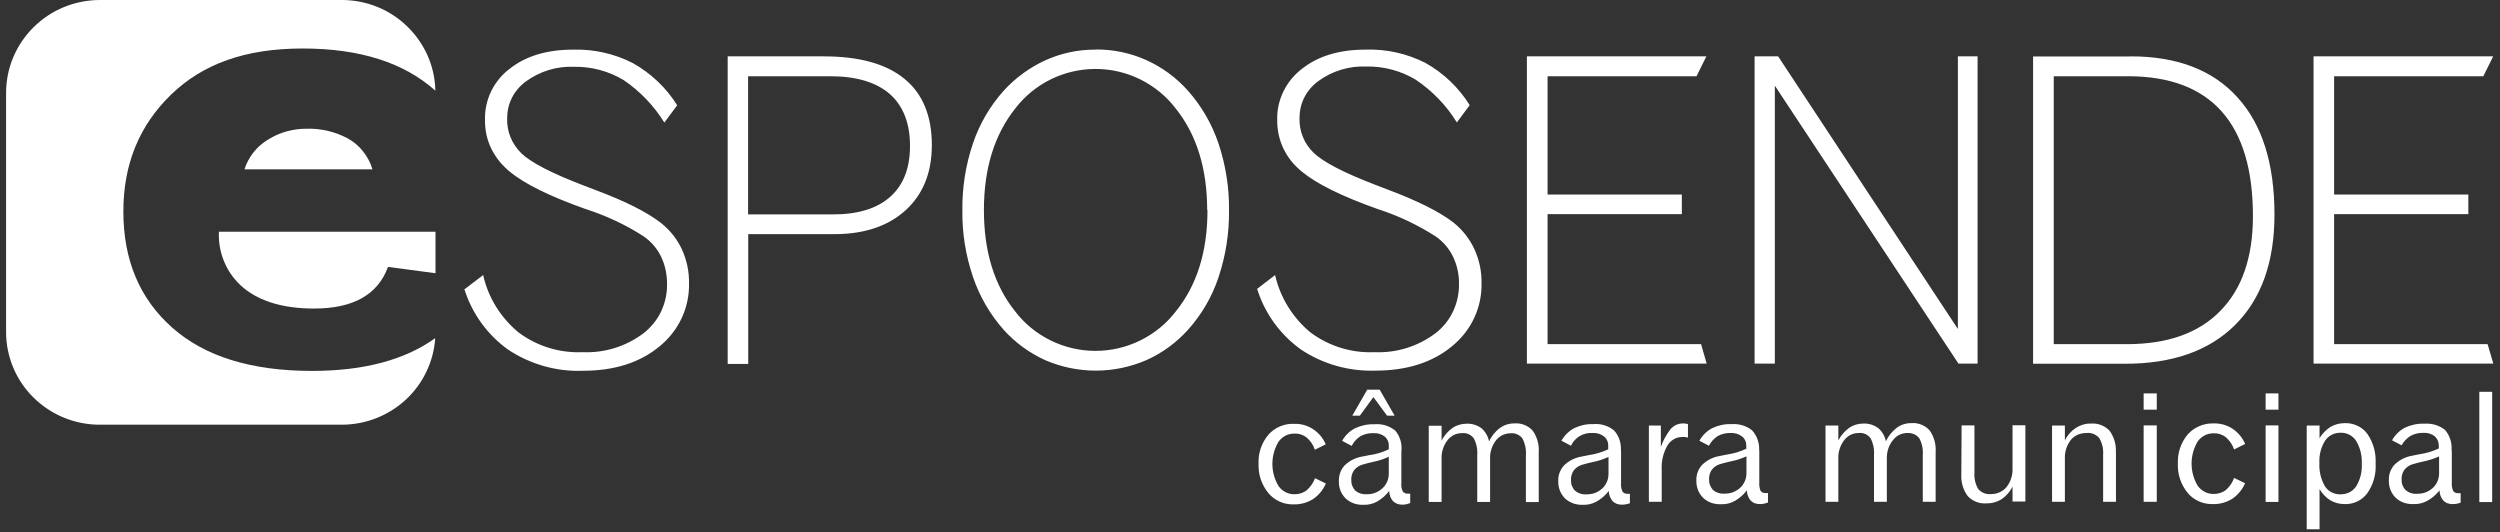
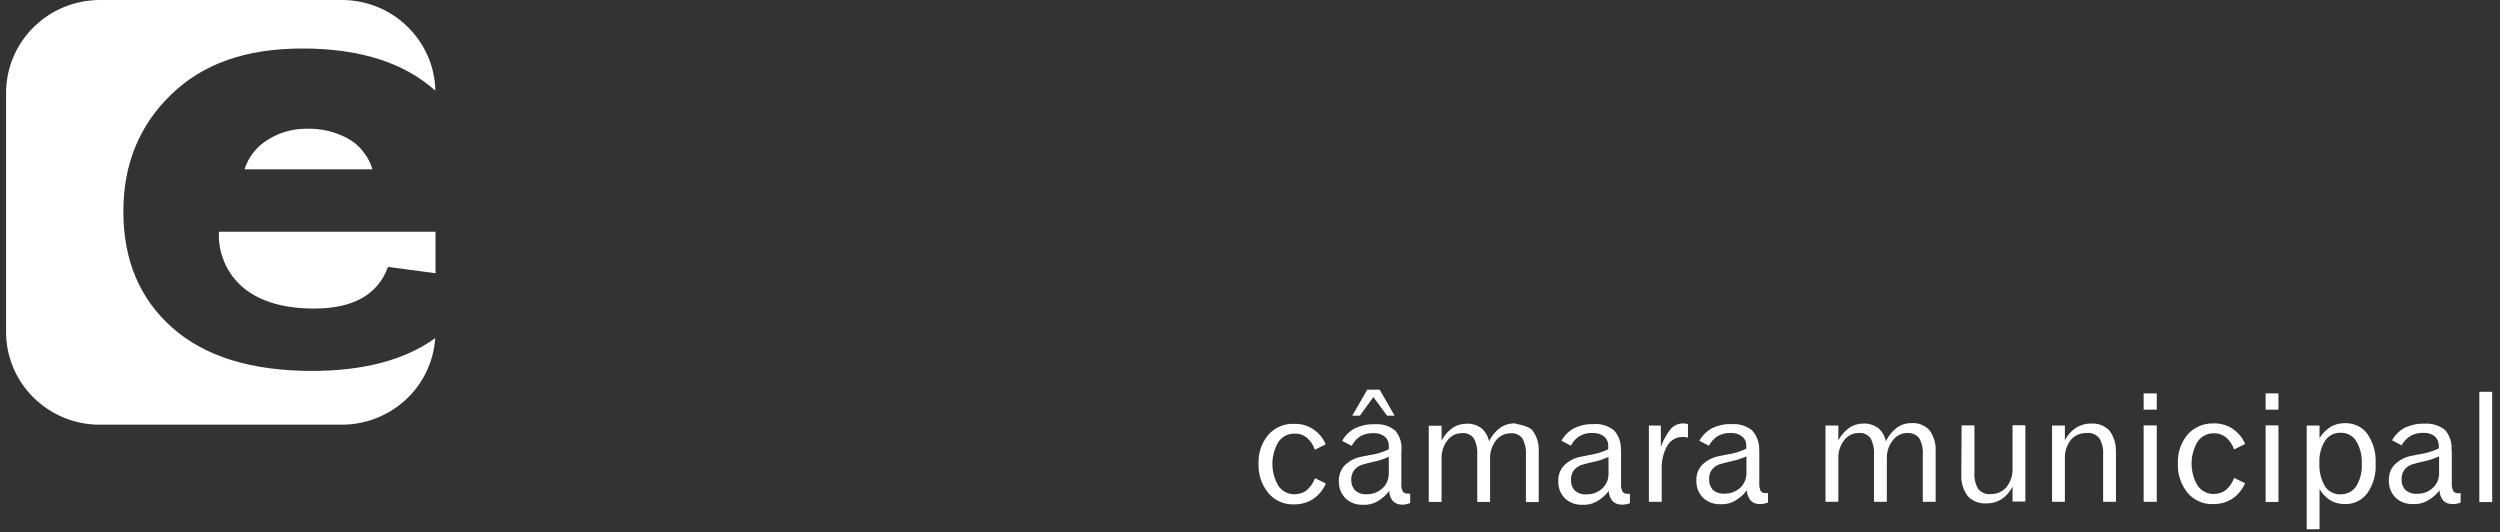
<svg xmlns="http://www.w3.org/2000/svg" width="216" height="46" viewBox="0 0 216 46" fill="none">
  <rect x="0" y="0" width="216" height="46" fill="#333333" stroke="none" />
-   <path d="M199.891 31.416V4.869H215.41L214.56 6.587H201.666V16.808H213.265V18.501H201.666V29.735H214.929L215.422 31.416H199.904H199.891ZM40.155 24.977L41.745 23.766C42.176 25.706 43.261 27.449 44.802 28.722C46.392 29.908 48.339 30.514 50.324 30.427C52.222 30.514 54.096 29.933 55.612 28.784C56.253 28.277 56.783 27.634 57.128 26.893C57.473 26.151 57.646 25.348 57.633 24.532C57.633 23.716 57.473 22.913 57.116 22.172C56.783 21.48 56.265 20.874 55.624 20.429C54.059 19.416 52.358 18.625 50.583 18.056L49.474 17.648C46.626 16.561 44.654 15.498 43.569 14.398C43.027 13.866 42.608 13.236 42.312 12.544C42.028 11.852 41.893 11.098 41.905 10.344C41.88 9.504 42.065 8.676 42.423 7.909C42.793 7.155 43.323 6.488 44.001 5.969C45.406 4.844 47.242 4.288 49.523 4.288C51.31 4.239 53.085 4.634 54.675 5.45C56.241 6.327 57.559 7.576 58.509 9.096L57.399 10.591C56.499 9.133 55.304 7.885 53.886 6.921C52.592 6.142 51.113 5.746 49.597 5.771C48.105 5.709 46.651 6.154 45.443 7.032C44.937 7.403 44.518 7.885 44.235 8.441C43.951 8.997 43.816 9.615 43.816 10.245C43.803 10.801 43.902 11.357 44.111 11.864C44.321 12.383 44.642 12.841 45.036 13.236C45.849 14.027 47.649 14.966 50.435 16.029L51.372 16.388C54.022 17.376 55.932 18.34 57.128 19.28C57.892 19.885 58.509 20.664 58.915 21.541C59.334 22.456 59.544 23.445 59.532 24.446C59.556 25.484 59.347 26.522 58.903 27.474C58.459 28.425 57.806 29.253 56.992 29.921C55.291 31.33 53.085 32.034 50.361 32.034C48.068 32.121 45.825 31.478 43.914 30.217C42.102 28.92 40.771 27.078 40.118 24.965L40.155 24.977ZM64.647 18.526H71.944C74.114 18.526 75.778 18.019 76.912 17.006C78.058 15.992 78.625 14.521 78.625 12.593C78.625 10.665 78.034 9.133 76.875 8.119C75.704 7.106 73.99 6.587 71.735 6.587H64.635V18.526H64.647ZM62.872 31.416V4.869H71.155C74.237 4.869 76.567 5.512 78.144 6.809C79.722 8.095 80.511 10.01 80.511 12.532C80.511 14.905 79.759 16.783 78.255 18.155C76.752 19.527 74.718 20.219 72.129 20.231H64.647V31.441H62.872V31.416ZM104.301 18.155C104.301 14.571 103.389 11.629 101.577 9.368C100.763 8.305 99.716 7.452 98.52 6.859C97.324 6.266 95.993 5.957 94.649 5.957C93.306 5.957 91.987 6.266 90.779 6.859C89.583 7.452 88.535 8.305 87.722 9.368C85.91 11.642 85.01 14.571 85.01 18.155C85.01 21.739 85.91 24.656 87.71 26.905C88.523 27.968 89.571 28.821 90.779 29.414C91.987 30.007 93.306 30.316 94.649 30.316C95.993 30.316 97.312 30.007 98.52 29.414C99.728 28.821 100.776 27.968 101.589 26.905C103.413 24.656 104.326 21.739 104.326 18.155H104.301ZM94.662 4.276C96.165 4.263 97.669 4.572 99.037 5.19C100.406 5.808 101.638 6.71 102.637 7.835C103.82 9.17 104.72 10.727 105.287 12.42C105.903 14.274 106.211 16.227 106.187 18.18C106.211 20.132 105.903 22.085 105.287 23.939C104.732 25.62 103.832 27.165 102.649 28.487C101.651 29.599 100.418 30.502 99.037 31.12C97.657 31.713 96.178 32.022 94.674 32.022C93.17 32.022 91.691 31.713 90.311 31.12C88.942 30.502 87.71 29.599 86.711 28.487C85.528 27.152 84.628 25.595 84.061 23.914C83.432 22.06 83.124 20.132 83.149 18.18C83.124 16.215 83.432 14.262 84.061 12.396C84.628 10.715 85.528 9.17 86.711 7.848C87.734 6.723 88.967 5.821 90.36 5.19C91.716 4.585 93.183 4.276 94.662 4.288V4.276ZM108.59 24.977L110.168 23.766C110.612 25.706 111.684 27.449 113.225 28.722C114.815 29.908 116.763 30.514 118.747 30.427C120.646 30.514 122.519 29.933 124.035 28.784C124.689 28.277 125.206 27.634 125.551 26.893C125.897 26.151 126.069 25.348 126.057 24.532C126.069 23.716 125.897 22.913 125.539 22.172C125.206 21.48 124.689 20.874 124.048 20.429C122.482 19.428 120.793 18.625 119.018 18.056L117.909 17.648C115.062 16.561 113.102 15.498 112.005 14.398C111.462 13.866 111.043 13.236 110.76 12.544C110.476 11.852 110.341 11.098 110.353 10.344C110.328 9.504 110.513 8.676 110.883 7.909C111.253 7.155 111.783 6.488 112.461 5.969C113.866 4.844 115.703 4.288 117.983 4.288C119.783 4.226 121.558 4.622 123.16 5.438C124.726 6.315 126.032 7.563 126.981 9.083L125.872 10.579C124.972 9.108 123.764 7.86 122.334 6.896C121.052 6.117 119.561 5.722 118.057 5.746C116.566 5.685 115.099 6.13 113.903 7.007C113.398 7.378 112.979 7.86 112.695 8.416C112.412 8.972 112.276 9.59 112.276 10.22C112.264 10.777 112.362 11.333 112.572 11.839C112.781 12.359 113.102 12.816 113.509 13.211C114.334 14.002 116.134 14.942 118.92 16.005L119.857 16.363C122.494 17.352 124.417 18.316 125.613 19.255C126.377 19.873 126.981 20.651 127.388 21.529C127.807 22.444 128.017 23.432 128.004 24.433C128.029 25.471 127.819 26.51 127.376 27.461C126.932 28.413 126.279 29.241 125.465 29.908C123.764 31.317 121.558 32.022 118.834 32.022C116.553 32.096 114.31 31.466 112.412 30.205C110.6 28.907 109.268 27.066 108.615 24.952L108.59 24.977ZM131.924 31.416V4.869H147.431L146.58 6.587H133.711V16.808H145.31V18.501H133.711V29.735H146.975L147.455 31.416H131.912H131.924ZM151.597 31.416V4.869H153.631L169.162 28.425V4.869H170.863V31.416H169.211L153.347 7.403V31.416H151.597ZM183.904 6.587H177.445V29.735H183.769C187.269 29.735 189.956 28.784 191.83 26.868C193.716 24.952 194.653 22.221 194.653 18.674C194.653 14.67 193.753 11.654 191.953 9.627C190.154 7.613 187.479 6.599 183.929 6.587H183.904ZM184.089 4.869C188.095 4.869 191.177 6.043 193.309 8.404C195.454 10.752 196.514 14.138 196.514 18.538C196.514 22.641 195.38 25.817 193.124 28.067C190.868 30.316 187.676 31.441 183.559 31.428H175.658V4.881H184.101" fill="white" />
-   <path d="M214.214 33.852H215.324V43.381H214.214V33.852ZM114.544 38.388L113.607 38.857C113.471 38.45 113.225 38.091 112.904 37.807C112.609 37.572 112.239 37.448 111.869 37.461C111.598 37.461 111.314 37.51 111.08 37.634C110.834 37.757 110.624 37.943 110.464 38.165C110.119 38.746 109.934 39.401 109.934 40.081C109.934 40.761 110.119 41.416 110.464 41.996C110.624 42.219 110.834 42.404 111.08 42.528C111.327 42.651 111.598 42.713 111.869 42.701C112.239 42.701 112.609 42.59 112.904 42.355C113.225 42.071 113.472 41.712 113.619 41.317L114.556 41.774C114.322 42.318 113.94 42.788 113.447 43.121C112.954 43.43 112.374 43.591 111.795 43.578C111.376 43.591 110.957 43.517 110.575 43.344C110.193 43.171 109.848 42.923 109.589 42.602C108.997 41.885 108.701 40.983 108.738 40.056C108.701 39.154 108.997 38.264 109.589 37.56C109.86 37.251 110.205 37.003 110.587 36.843C110.969 36.682 111.388 36.596 111.795 36.62C112.387 36.596 112.954 36.756 113.447 37.078C113.94 37.399 114.322 37.856 114.544 38.4V38.388ZM119.967 39.475C119.561 39.661 119.129 39.809 118.686 39.895C118.34 39.97 118.008 40.056 117.675 40.155C117.404 40.242 117.157 40.414 116.984 40.637C116.824 40.872 116.738 41.156 116.75 41.453C116.75 41.626 116.763 41.786 116.824 41.947C116.886 42.108 116.972 42.256 117.083 42.38C117.342 42.602 117.687 42.726 118.045 42.701C118.562 42.726 119.055 42.54 119.437 42.194C119.622 42.034 119.758 41.824 119.857 41.601C119.955 41.379 119.992 41.131 119.992 40.884V39.463L119.967 39.475ZM121.077 38.931V41.725C121.052 41.984 121.089 42.231 121.2 42.466C121.249 42.528 121.323 42.577 121.397 42.614C121.471 42.651 121.558 42.651 121.644 42.651H121.841V43.467C121.73 43.504 121.619 43.541 121.508 43.566C121.397 43.591 121.286 43.603 121.188 43.603C121.04 43.603 120.892 43.591 120.744 43.541C120.608 43.492 120.473 43.405 120.362 43.307C120.14 43.059 120.029 42.738 120.029 42.417C119.746 42.788 119.388 43.096 118.994 43.331C118.636 43.529 118.242 43.628 117.835 43.615C117.552 43.628 117.268 43.591 116.997 43.504C116.726 43.405 116.479 43.27 116.27 43.072C116.072 42.874 115.912 42.639 115.813 42.38C115.715 42.12 115.666 41.848 115.678 41.564C115.666 41.082 115.826 40.612 116.146 40.242C116.528 39.858 117.021 39.587 117.551 39.475L118.291 39.327C118.883 39.253 119.45 39.08 119.992 38.82V38.623C120.004 38.462 119.992 38.289 119.93 38.141C119.869 37.98 119.783 37.844 119.659 37.733C119.376 37.51 119.018 37.399 118.661 37.424C118.279 37.411 117.897 37.498 117.551 37.683C117.219 37.893 116.96 38.178 116.787 38.524L115.961 38.091C116.208 37.634 116.602 37.251 117.071 37.003C117.601 36.756 118.168 36.633 118.759 36.657C119.4 36.596 120.041 36.793 120.547 37.201C120.954 37.683 121.138 38.289 121.089 38.907V38.944L121.077 38.931ZM118.131 33.666H119.203L120.497 35.916H119.844L118.661 34.309L117.49 35.916H116.837L118.131 33.666ZM128.633 38.19C128.842 37.708 129.175 37.288 129.594 36.979C129.964 36.707 130.408 36.571 130.876 36.583C131.16 36.559 131.456 36.608 131.727 36.719C131.998 36.83 132.232 36.991 132.429 37.214C132.811 37.757 132.996 38.425 132.947 39.08V43.381H131.838V39.302C131.875 38.808 131.764 38.301 131.53 37.869C131.406 37.72 131.258 37.597 131.073 37.523C130.901 37.448 130.704 37.411 130.506 37.436C130.26 37.436 130.026 37.498 129.804 37.597C129.582 37.708 129.397 37.869 129.249 38.054C128.904 38.511 128.719 39.067 128.744 39.624V43.368H127.634V39.29C127.671 38.795 127.56 38.289 127.326 37.856C127.203 37.708 127.055 37.584 126.883 37.51C126.71 37.436 126.513 37.399 126.315 37.424C126.069 37.424 125.822 37.473 125.613 37.584C125.391 37.696 125.206 37.856 125.058 38.042C124.713 38.499 124.528 39.055 124.553 39.624V43.368H123.443V36.781H124.553V38.066C124.775 37.634 125.095 37.263 125.49 36.979C125.847 36.731 126.279 36.608 126.71 36.608C127.178 36.583 127.634 36.731 128.004 37.003C128.349 37.312 128.584 37.72 128.658 38.165V38.202L128.633 38.19ZM138.95 39.488C138.543 39.673 138.112 39.821 137.668 39.908C137.323 39.982 136.99 40.069 136.657 40.167C136.386 40.254 136.14 40.427 135.967 40.649C135.807 40.884 135.72 41.181 135.733 41.465C135.733 41.638 135.745 41.799 135.807 41.959C135.868 42.12 135.955 42.268 136.078 42.392C136.337 42.614 136.682 42.738 137.027 42.713C137.286 42.713 137.532 42.689 137.779 42.602C138.013 42.516 138.235 42.38 138.42 42.219C138.605 42.058 138.74 41.848 138.839 41.626C138.938 41.403 138.975 41.156 138.975 40.909V39.488H138.95ZM140.059 38.944V41.737C140.035 41.996 140.084 42.244 140.183 42.478C140.232 42.54 140.306 42.59 140.38 42.627C140.454 42.664 140.54 42.664 140.626 42.664H140.824V43.48C140.614 43.554 140.392 43.603 140.158 43.603C140.01 43.603 139.862 43.591 139.714 43.541C139.579 43.492 139.443 43.405 139.332 43.307C139.123 43.059 138.999 42.738 138.999 42.417C138.716 42.788 138.358 43.096 137.952 43.331C137.594 43.529 137.2 43.628 136.793 43.615C136.509 43.628 136.226 43.591 135.955 43.504C135.683 43.405 135.437 43.27 135.227 43.072C135.03 42.874 134.87 42.639 134.771 42.38C134.673 42.12 134.623 41.848 134.636 41.564C134.611 41.082 134.784 40.612 135.104 40.242C135.486 39.858 135.979 39.587 136.509 39.475C136.682 39.438 136.916 39.389 137.249 39.327C137.841 39.24 138.408 39.08 138.95 38.82V38.623C138.962 38.449 138.95 38.289 138.888 38.128C138.827 37.967 138.728 37.831 138.605 37.72C138.321 37.498 137.964 37.387 137.606 37.411C137.224 37.387 136.83 37.473 136.497 37.671C136.164 37.869 135.893 38.153 135.733 38.511L134.907 38.079C135.166 37.621 135.548 37.238 136.016 36.991C136.534 36.744 137.101 36.62 137.668 36.645C138.309 36.583 138.95 36.781 139.455 37.189C139.665 37.424 139.825 37.696 139.924 37.992C140.022 38.289 140.059 38.598 140.047 38.907V38.956L140.059 38.944ZM145.84 36.62V37.807L145.569 37.757H145.36C145.088 37.757 144.83 37.819 144.608 37.955C144.374 38.091 144.189 38.276 144.053 38.511C143.696 39.142 143.535 39.858 143.572 40.588V43.356H142.463V36.769H143.498V38.61C143.696 38.054 143.979 37.535 144.337 37.078C144.472 36.917 144.645 36.793 144.83 36.707C145.027 36.62 145.224 36.583 145.434 36.583C145.557 36.583 145.68 36.596 145.803 36.633H145.828L145.84 36.62ZM150.894 39.426C150.487 39.611 150.056 39.76 149.612 39.846C149.267 39.92 148.934 40.007 148.589 40.106C148.318 40.192 148.071 40.365 147.899 40.588C147.739 40.822 147.652 41.119 147.665 41.403C147.665 41.576 147.677 41.737 147.739 41.898C147.8 42.058 147.887 42.207 147.997 42.33C148.256 42.553 148.601 42.676 148.959 42.651C149.218 42.651 149.464 42.627 149.698 42.54C149.933 42.454 150.155 42.318 150.339 42.157C150.524 41.996 150.66 41.786 150.759 41.564C150.857 41.342 150.894 41.094 150.894 40.847V39.426ZM152.004 38.882V41.675C151.979 41.935 152.028 42.182 152.114 42.417C152.164 42.478 152.238 42.528 152.312 42.565C152.386 42.602 152.472 42.602 152.558 42.602H152.755V43.418C152.644 43.455 152.534 43.492 152.41 43.517C152.299 43.541 152.188 43.554 152.09 43.554C151.942 43.554 151.794 43.541 151.646 43.492C151.498 43.443 151.375 43.356 151.264 43.257C151.054 43.01 150.931 42.689 150.931 42.367C150.648 42.738 150.29 43.047 149.883 43.282C149.526 43.48 149.131 43.578 148.725 43.566C148.441 43.578 148.158 43.541 147.887 43.455C147.615 43.356 147.369 43.22 147.159 43.022C146.962 42.825 146.802 42.59 146.703 42.33C146.605 42.071 146.555 41.799 146.568 41.514C146.543 41.032 146.716 40.563 147.036 40.192C147.418 39.809 147.911 39.537 148.441 39.426C148.614 39.389 148.848 39.339 149.181 39.278C149.772 39.191 150.339 39.03 150.882 38.771V38.573C150.882 38.412 150.87 38.252 150.808 38.103C150.746 37.955 150.648 37.819 150.524 37.72C150.241 37.498 149.883 37.387 149.526 37.411C149.144 37.399 148.762 37.485 148.417 37.671C148.096 37.881 147.825 38.165 147.652 38.511L146.826 38.079C147.085 37.621 147.467 37.238 147.936 36.991C148.454 36.744 149.021 36.62 149.6 36.645C150.241 36.596 150.882 36.781 151.387 37.189C151.806 37.658 152.028 38.276 151.991 38.907L152.004 38.882ZM162.937 38.141C163.146 37.671 163.479 37.275 163.886 36.954C164.256 36.682 164.712 36.546 165.168 36.559C165.452 36.534 165.747 36.583 166.019 36.694C166.29 36.806 166.524 36.966 166.721 37.189C167.103 37.733 167.288 38.4 167.239 39.055V43.356H166.129V39.29C166.166 38.795 166.056 38.289 165.821 37.856C165.698 37.708 165.55 37.584 165.365 37.51C165.18 37.436 164.995 37.399 164.798 37.411C164.552 37.411 164.318 37.461 164.096 37.572C163.874 37.683 163.689 37.844 163.541 38.042C163.183 38.486 163.011 39.043 163.023 39.611V43.356H161.914V39.278C161.951 38.783 161.84 38.276 161.606 37.844C161.482 37.696 161.335 37.572 161.162 37.498C160.989 37.424 160.792 37.387 160.595 37.411C160.348 37.411 160.102 37.461 159.892 37.572C159.67 37.683 159.486 37.844 159.338 38.029C158.993 38.486 158.808 39.043 158.832 39.611V43.356H157.723V36.769H158.832V38.054C159.054 37.621 159.375 37.251 159.769 36.966C160.127 36.719 160.558 36.596 160.989 36.596C161.458 36.571 161.914 36.719 162.284 36.991C162.629 37.288 162.863 37.708 162.949 38.153L162.937 38.141ZM169.482 36.756H170.592V40.822C170.555 41.329 170.666 41.824 170.924 42.256C171.06 42.404 171.22 42.528 171.405 42.602C171.59 42.676 171.8 42.713 171.997 42.689C172.256 42.689 172.514 42.651 172.749 42.54C172.983 42.441 173.192 42.281 173.365 42.083C173.722 41.626 173.907 41.057 173.883 40.476V36.744H174.992V43.331H173.883V42.046C173.661 42.478 173.34 42.862 172.934 43.133C172.539 43.381 172.083 43.504 171.615 43.492C171.319 43.517 171.023 43.467 170.74 43.356C170.468 43.245 170.209 43.084 170.012 42.862C169.605 42.318 169.421 41.65 169.458 40.983L169.482 36.707V36.756ZM182.819 39.055V43.356H181.71V39.29C181.747 38.795 181.636 38.289 181.377 37.856C181.254 37.696 181.081 37.584 180.896 37.498C180.711 37.424 180.502 37.387 180.305 37.411C180.046 37.411 179.787 37.448 179.54 37.547C179.306 37.646 179.084 37.807 178.924 38.005C178.567 38.462 178.382 39.03 178.406 39.611V43.356H177.297V36.769H178.406V38.054C178.616 37.609 178.949 37.238 179.356 36.966C179.75 36.719 180.206 36.583 180.674 36.596C180.97 36.571 181.266 36.62 181.55 36.731C181.821 36.843 182.08 37.003 182.277 37.226C182.659 37.77 182.856 38.425 182.807 39.08L182.819 39.055ZM185.211 36.756H186.345V43.356H185.211V36.756ZM185.211 33.988H186.345V35.397H185.211V33.988ZM193.975 38.363L193.025 38.833C192.89 38.425 192.643 38.066 192.323 37.782C192.027 37.547 191.657 37.424 191.287 37.436C191.016 37.436 190.733 37.485 190.499 37.609C190.252 37.733 190.042 37.918 189.882 38.141C189.537 38.721 189.352 39.376 189.352 40.056C189.352 40.736 189.537 41.391 189.882 41.972C190.042 42.194 190.252 42.38 190.499 42.503C190.745 42.627 191.016 42.689 191.287 42.676C191.657 42.676 192.027 42.565 192.323 42.33C192.643 42.046 192.89 41.688 193.025 41.292L193.975 41.749C193.74 42.293 193.358 42.763 192.865 43.096C192.372 43.405 191.793 43.566 191.213 43.554C190.794 43.566 190.375 43.492 189.993 43.319C189.611 43.146 189.266 42.899 189.007 42.577C188.428 41.861 188.12 40.958 188.169 40.031C188.132 39.129 188.428 38.239 189.019 37.535C189.291 37.226 189.636 36.979 190.018 36.818C190.4 36.657 190.807 36.571 191.226 36.583C191.817 36.559 192.397 36.719 192.89 37.041C193.383 37.374 193.765 37.831 193.987 38.375L193.975 38.363ZM195.75 36.756H196.859V43.368H195.75V36.756ZM195.75 33.988H196.859V35.397H195.75V33.988ZM200.409 42.231V45.729H199.3V36.769H200.409V37.856C200.643 37.461 200.976 37.127 201.358 36.88C201.728 36.67 202.147 36.559 202.578 36.559C202.96 36.546 203.33 36.62 203.675 36.781C204.021 36.942 204.316 37.176 204.538 37.485C205.056 38.239 205.302 39.129 205.253 40.044C205.315 40.958 205.056 41.873 204.526 42.627C204.304 42.923 204.008 43.171 203.663 43.331C203.318 43.492 202.948 43.566 202.566 43.554C202.135 43.554 201.715 43.443 201.346 43.232C200.951 42.985 200.631 42.639 200.397 42.244L200.409 42.231ZM202.246 37.387C201.974 37.387 201.703 37.436 201.469 37.56C201.222 37.683 201.025 37.869 200.877 38.091C200.52 38.672 200.36 39.339 200.397 40.007C200.36 40.699 200.52 41.391 200.865 41.996C201.001 42.219 201.198 42.404 201.432 42.528C201.666 42.651 201.925 42.713 202.184 42.713C202.455 42.713 202.726 42.664 202.96 42.553C203.207 42.429 203.404 42.256 203.564 42.034C203.922 41.453 204.094 40.773 204.057 40.093C204.094 39.401 203.934 38.709 203.577 38.103C203.441 37.881 203.244 37.708 203.01 37.572C202.776 37.448 202.517 37.387 202.258 37.387H202.246ZM210.726 39.438C210.319 39.624 209.888 39.76 209.444 39.858C209.099 39.932 208.754 40.019 208.421 40.118C208.15 40.204 207.903 40.377 207.731 40.6C207.57 40.835 207.484 41.131 207.497 41.416C207.497 41.589 207.509 41.749 207.57 41.91C207.632 42.071 207.718 42.219 207.842 42.343C208.101 42.565 208.446 42.689 208.791 42.664C209.05 42.664 209.296 42.639 209.543 42.553C209.777 42.466 209.999 42.33 210.184 42.169C210.369 42.009 210.504 41.799 210.603 41.576C210.701 41.354 210.738 41.107 210.738 40.859V39.438H210.726ZM211.835 38.894V41.688C211.811 41.947 211.86 42.194 211.959 42.429C212.008 42.491 212.082 42.54 212.156 42.577C212.23 42.614 212.316 42.614 212.402 42.614H212.6V43.43C212.39 43.504 212.168 43.554 211.934 43.554C211.786 43.554 211.638 43.541 211.49 43.492C211.342 43.443 211.219 43.356 211.108 43.257C210.899 43.01 210.775 42.689 210.775 42.367C210.492 42.738 210.122 43.047 209.715 43.27C209.358 43.467 208.963 43.566 208.557 43.554C208.273 43.566 207.99 43.529 207.718 43.443C207.447 43.344 207.201 43.208 206.991 43.01C206.794 42.812 206.634 42.577 206.535 42.318C206.436 42.058 206.387 41.774 206.399 41.49C206.375 41.008 206.547 40.538 206.868 40.167C207.25 39.784 207.743 39.512 208.273 39.401C208.433 39.364 208.68 39.315 209.013 39.253C209.604 39.166 210.171 39.006 210.714 38.746V38.548C210.714 38.4 210.689 38.239 210.64 38.091C210.578 37.943 210.492 37.819 210.381 37.708C210.097 37.485 209.74 37.374 209.382 37.399C209 37.387 208.618 37.473 208.273 37.658C207.953 37.856 207.681 38.141 207.497 38.474L206.671 38.042C206.93 37.584 207.312 37.201 207.78 36.954C208.31 36.707 208.877 36.583 209.469 36.608C210.11 36.559 210.751 36.744 211.256 37.152C211.466 37.399 211.614 37.671 211.712 37.98C211.811 38.276 211.835 38.598 211.811 38.907" fill="white" />
+   <path d="M214.214 33.852H215.324V43.381H214.214V33.852ZM114.544 38.388L113.607 38.857C113.471 38.45 113.225 38.091 112.904 37.807C112.609 37.572 112.239 37.448 111.869 37.461C111.598 37.461 111.314 37.51 111.08 37.634C110.834 37.757 110.624 37.943 110.464 38.165C110.119 38.746 109.934 39.401 109.934 40.081C109.934 40.761 110.119 41.416 110.464 41.996C110.624 42.219 110.834 42.404 111.08 42.528C111.327 42.651 111.598 42.713 111.869 42.701C112.239 42.701 112.609 42.59 112.904 42.355C113.225 42.071 113.472 41.712 113.619 41.317L114.556 41.774C114.322 42.318 113.94 42.788 113.447 43.121C112.954 43.43 112.374 43.591 111.795 43.578C111.376 43.591 110.957 43.517 110.575 43.344C110.193 43.171 109.848 42.923 109.589 42.602C108.997 41.885 108.701 40.983 108.738 40.056C108.701 39.154 108.997 38.264 109.589 37.56C109.86 37.251 110.205 37.003 110.587 36.843C110.969 36.682 111.388 36.596 111.795 36.62C112.387 36.596 112.954 36.756 113.447 37.078C113.94 37.399 114.322 37.856 114.544 38.4V38.388ZM119.967 39.475C119.561 39.661 119.129 39.809 118.686 39.895C118.34 39.97 118.008 40.056 117.675 40.155C117.404 40.242 117.157 40.414 116.984 40.637C116.824 40.872 116.738 41.156 116.75 41.453C116.75 41.626 116.763 41.786 116.824 41.947C116.886 42.108 116.972 42.256 117.083 42.38C117.342 42.602 117.687 42.726 118.045 42.701C118.562 42.726 119.055 42.54 119.437 42.194C119.622 42.034 119.758 41.824 119.857 41.601C119.955 41.379 119.992 41.131 119.992 40.884V39.463L119.967 39.475ZM121.077 38.931V41.725C121.052 41.984 121.089 42.231 121.2 42.466C121.249 42.528 121.323 42.577 121.397 42.614C121.471 42.651 121.558 42.651 121.644 42.651H121.841V43.467C121.73 43.504 121.619 43.541 121.508 43.566C121.397 43.591 121.286 43.603 121.188 43.603C121.04 43.603 120.892 43.591 120.744 43.541C120.608 43.492 120.473 43.405 120.362 43.307C120.14 43.059 120.029 42.738 120.029 42.417C119.746 42.788 119.388 43.096 118.994 43.331C118.636 43.529 118.242 43.628 117.835 43.615C117.552 43.628 117.268 43.591 116.997 43.504C116.726 43.405 116.479 43.27 116.27 43.072C116.072 42.874 115.912 42.639 115.813 42.38C115.715 42.12 115.666 41.848 115.678 41.564C115.666 41.082 115.826 40.612 116.146 40.242C116.528 39.858 117.021 39.587 117.551 39.475L118.291 39.327C118.883 39.253 119.45 39.08 119.992 38.82V38.623C120.004 38.462 119.992 38.289 119.93 38.141C119.869 37.98 119.783 37.844 119.659 37.733C119.376 37.51 119.018 37.399 118.661 37.424C118.279 37.411 117.897 37.498 117.551 37.683C117.219 37.893 116.96 38.178 116.787 38.524L115.961 38.091C116.208 37.634 116.602 37.251 117.071 37.003C117.601 36.756 118.168 36.633 118.759 36.657C119.4 36.596 120.041 36.793 120.547 37.201C120.954 37.683 121.138 38.289 121.089 38.907V38.944L121.077 38.931ZM118.131 33.666H119.203L120.497 35.916H119.844L118.661 34.309L117.49 35.916H116.837L118.131 33.666ZM128.633 38.19C128.842 37.708 129.175 37.288 129.594 36.979C129.964 36.707 130.408 36.571 130.876 36.583C131.998 36.83 132.232 36.991 132.429 37.214C132.811 37.757 132.996 38.425 132.947 39.08V43.381H131.838V39.302C131.875 38.808 131.764 38.301 131.53 37.869C131.406 37.72 131.258 37.597 131.073 37.523C130.901 37.448 130.704 37.411 130.506 37.436C130.26 37.436 130.026 37.498 129.804 37.597C129.582 37.708 129.397 37.869 129.249 38.054C128.904 38.511 128.719 39.067 128.744 39.624V43.368H127.634V39.29C127.671 38.795 127.56 38.289 127.326 37.856C127.203 37.708 127.055 37.584 126.883 37.51C126.71 37.436 126.513 37.399 126.315 37.424C126.069 37.424 125.822 37.473 125.613 37.584C125.391 37.696 125.206 37.856 125.058 38.042C124.713 38.499 124.528 39.055 124.553 39.624V43.368H123.443V36.781H124.553V38.066C124.775 37.634 125.095 37.263 125.49 36.979C125.847 36.731 126.279 36.608 126.71 36.608C127.178 36.583 127.634 36.731 128.004 37.003C128.349 37.312 128.584 37.72 128.658 38.165V38.202L128.633 38.19ZM138.95 39.488C138.543 39.673 138.112 39.821 137.668 39.908C137.323 39.982 136.99 40.069 136.657 40.167C136.386 40.254 136.14 40.427 135.967 40.649C135.807 40.884 135.72 41.181 135.733 41.465C135.733 41.638 135.745 41.799 135.807 41.959C135.868 42.12 135.955 42.268 136.078 42.392C136.337 42.614 136.682 42.738 137.027 42.713C137.286 42.713 137.532 42.689 137.779 42.602C138.013 42.516 138.235 42.38 138.42 42.219C138.605 42.058 138.74 41.848 138.839 41.626C138.938 41.403 138.975 41.156 138.975 40.909V39.488H138.95ZM140.059 38.944V41.737C140.035 41.996 140.084 42.244 140.183 42.478C140.232 42.54 140.306 42.59 140.38 42.627C140.454 42.664 140.54 42.664 140.626 42.664H140.824V43.48C140.614 43.554 140.392 43.603 140.158 43.603C140.01 43.603 139.862 43.591 139.714 43.541C139.579 43.492 139.443 43.405 139.332 43.307C139.123 43.059 138.999 42.738 138.999 42.417C138.716 42.788 138.358 43.096 137.952 43.331C137.594 43.529 137.2 43.628 136.793 43.615C136.509 43.628 136.226 43.591 135.955 43.504C135.683 43.405 135.437 43.27 135.227 43.072C135.03 42.874 134.87 42.639 134.771 42.38C134.673 42.12 134.623 41.848 134.636 41.564C134.611 41.082 134.784 40.612 135.104 40.242C135.486 39.858 135.979 39.587 136.509 39.475C136.682 39.438 136.916 39.389 137.249 39.327C137.841 39.24 138.408 39.08 138.95 38.82V38.623C138.962 38.449 138.95 38.289 138.888 38.128C138.827 37.967 138.728 37.831 138.605 37.72C138.321 37.498 137.964 37.387 137.606 37.411C137.224 37.387 136.83 37.473 136.497 37.671C136.164 37.869 135.893 38.153 135.733 38.511L134.907 38.079C135.166 37.621 135.548 37.238 136.016 36.991C136.534 36.744 137.101 36.62 137.668 36.645C138.309 36.583 138.95 36.781 139.455 37.189C139.665 37.424 139.825 37.696 139.924 37.992C140.022 38.289 140.059 38.598 140.047 38.907V38.956L140.059 38.944ZM145.84 36.62V37.807L145.569 37.757H145.36C145.088 37.757 144.83 37.819 144.608 37.955C144.374 38.091 144.189 38.276 144.053 38.511C143.696 39.142 143.535 39.858 143.572 40.588V43.356H142.463V36.769H143.498V38.61C143.696 38.054 143.979 37.535 144.337 37.078C144.472 36.917 144.645 36.793 144.83 36.707C145.027 36.62 145.224 36.583 145.434 36.583C145.557 36.583 145.68 36.596 145.803 36.633H145.828L145.84 36.62ZM150.894 39.426C150.487 39.611 150.056 39.76 149.612 39.846C149.267 39.92 148.934 40.007 148.589 40.106C148.318 40.192 148.071 40.365 147.899 40.588C147.739 40.822 147.652 41.119 147.665 41.403C147.665 41.576 147.677 41.737 147.739 41.898C147.8 42.058 147.887 42.207 147.997 42.33C148.256 42.553 148.601 42.676 148.959 42.651C149.218 42.651 149.464 42.627 149.698 42.54C149.933 42.454 150.155 42.318 150.339 42.157C150.524 41.996 150.66 41.786 150.759 41.564C150.857 41.342 150.894 41.094 150.894 40.847V39.426ZM152.004 38.882V41.675C151.979 41.935 152.028 42.182 152.114 42.417C152.164 42.478 152.238 42.528 152.312 42.565C152.386 42.602 152.472 42.602 152.558 42.602H152.755V43.418C152.644 43.455 152.534 43.492 152.41 43.517C152.299 43.541 152.188 43.554 152.09 43.554C151.942 43.554 151.794 43.541 151.646 43.492C151.498 43.443 151.375 43.356 151.264 43.257C151.054 43.01 150.931 42.689 150.931 42.367C150.648 42.738 150.29 43.047 149.883 43.282C149.526 43.48 149.131 43.578 148.725 43.566C148.441 43.578 148.158 43.541 147.887 43.455C147.615 43.356 147.369 43.22 147.159 43.022C146.962 42.825 146.802 42.59 146.703 42.33C146.605 42.071 146.555 41.799 146.568 41.514C146.543 41.032 146.716 40.563 147.036 40.192C147.418 39.809 147.911 39.537 148.441 39.426C148.614 39.389 148.848 39.339 149.181 39.278C149.772 39.191 150.339 39.03 150.882 38.771V38.573C150.882 38.412 150.87 38.252 150.808 38.103C150.746 37.955 150.648 37.819 150.524 37.72C150.241 37.498 149.883 37.387 149.526 37.411C149.144 37.399 148.762 37.485 148.417 37.671C148.096 37.881 147.825 38.165 147.652 38.511L146.826 38.079C147.085 37.621 147.467 37.238 147.936 36.991C148.454 36.744 149.021 36.62 149.6 36.645C150.241 36.596 150.882 36.781 151.387 37.189C151.806 37.658 152.028 38.276 151.991 38.907L152.004 38.882ZM162.937 38.141C163.146 37.671 163.479 37.275 163.886 36.954C164.256 36.682 164.712 36.546 165.168 36.559C165.452 36.534 165.747 36.583 166.019 36.694C166.29 36.806 166.524 36.966 166.721 37.189C167.103 37.733 167.288 38.4 167.239 39.055V43.356H166.129V39.29C166.166 38.795 166.056 38.289 165.821 37.856C165.698 37.708 165.55 37.584 165.365 37.51C165.18 37.436 164.995 37.399 164.798 37.411C164.552 37.411 164.318 37.461 164.096 37.572C163.874 37.683 163.689 37.844 163.541 38.042C163.183 38.486 163.011 39.043 163.023 39.611V43.356H161.914V39.278C161.951 38.783 161.84 38.276 161.606 37.844C161.482 37.696 161.335 37.572 161.162 37.498C160.989 37.424 160.792 37.387 160.595 37.411C160.348 37.411 160.102 37.461 159.892 37.572C159.67 37.683 159.486 37.844 159.338 38.029C158.993 38.486 158.808 39.043 158.832 39.611V43.356H157.723V36.769H158.832V38.054C159.054 37.621 159.375 37.251 159.769 36.966C160.127 36.719 160.558 36.596 160.989 36.596C161.458 36.571 161.914 36.719 162.284 36.991C162.629 37.288 162.863 37.708 162.949 38.153L162.937 38.141ZM169.482 36.756H170.592V40.822C170.555 41.329 170.666 41.824 170.924 42.256C171.06 42.404 171.22 42.528 171.405 42.602C171.59 42.676 171.8 42.713 171.997 42.689C172.256 42.689 172.514 42.651 172.749 42.54C172.983 42.441 173.192 42.281 173.365 42.083C173.722 41.626 173.907 41.057 173.883 40.476V36.744H174.992V43.331H173.883V42.046C173.661 42.478 173.34 42.862 172.934 43.133C172.539 43.381 172.083 43.504 171.615 43.492C171.319 43.517 171.023 43.467 170.74 43.356C170.468 43.245 170.209 43.084 170.012 42.862C169.605 42.318 169.421 41.65 169.458 40.983L169.482 36.707V36.756ZM182.819 39.055V43.356H181.71V39.29C181.747 38.795 181.636 38.289 181.377 37.856C181.254 37.696 181.081 37.584 180.896 37.498C180.711 37.424 180.502 37.387 180.305 37.411C180.046 37.411 179.787 37.448 179.54 37.547C179.306 37.646 179.084 37.807 178.924 38.005C178.567 38.462 178.382 39.03 178.406 39.611V43.356H177.297V36.769H178.406V38.054C178.616 37.609 178.949 37.238 179.356 36.966C179.75 36.719 180.206 36.583 180.674 36.596C180.97 36.571 181.266 36.62 181.55 36.731C181.821 36.843 182.08 37.003 182.277 37.226C182.659 37.77 182.856 38.425 182.807 39.08L182.819 39.055ZM185.211 36.756H186.345V43.356H185.211V36.756ZM185.211 33.988H186.345V35.397H185.211V33.988ZM193.975 38.363L193.025 38.833C192.89 38.425 192.643 38.066 192.323 37.782C192.027 37.547 191.657 37.424 191.287 37.436C191.016 37.436 190.733 37.485 190.499 37.609C190.252 37.733 190.042 37.918 189.882 38.141C189.537 38.721 189.352 39.376 189.352 40.056C189.352 40.736 189.537 41.391 189.882 41.972C190.042 42.194 190.252 42.38 190.499 42.503C190.745 42.627 191.016 42.689 191.287 42.676C191.657 42.676 192.027 42.565 192.323 42.33C192.643 42.046 192.89 41.688 193.025 41.292L193.975 41.749C193.74 42.293 193.358 42.763 192.865 43.096C192.372 43.405 191.793 43.566 191.213 43.554C190.794 43.566 190.375 43.492 189.993 43.319C189.611 43.146 189.266 42.899 189.007 42.577C188.428 41.861 188.12 40.958 188.169 40.031C188.132 39.129 188.428 38.239 189.019 37.535C189.291 37.226 189.636 36.979 190.018 36.818C190.4 36.657 190.807 36.571 191.226 36.583C191.817 36.559 192.397 36.719 192.89 37.041C193.383 37.374 193.765 37.831 193.987 38.375L193.975 38.363ZM195.75 36.756H196.859V43.368H195.75V36.756ZM195.75 33.988H196.859V35.397H195.75V33.988ZM200.409 42.231V45.729H199.3V36.769H200.409V37.856C200.643 37.461 200.976 37.127 201.358 36.88C201.728 36.67 202.147 36.559 202.578 36.559C202.96 36.546 203.33 36.62 203.675 36.781C204.021 36.942 204.316 37.176 204.538 37.485C205.056 38.239 205.302 39.129 205.253 40.044C205.315 40.958 205.056 41.873 204.526 42.627C204.304 42.923 204.008 43.171 203.663 43.331C203.318 43.492 202.948 43.566 202.566 43.554C202.135 43.554 201.715 43.443 201.346 43.232C200.951 42.985 200.631 42.639 200.397 42.244L200.409 42.231ZM202.246 37.387C201.974 37.387 201.703 37.436 201.469 37.56C201.222 37.683 201.025 37.869 200.877 38.091C200.52 38.672 200.36 39.339 200.397 40.007C200.36 40.699 200.52 41.391 200.865 41.996C201.001 42.219 201.198 42.404 201.432 42.528C201.666 42.651 201.925 42.713 202.184 42.713C202.455 42.713 202.726 42.664 202.96 42.553C203.207 42.429 203.404 42.256 203.564 42.034C203.922 41.453 204.094 40.773 204.057 40.093C204.094 39.401 203.934 38.709 203.577 38.103C203.441 37.881 203.244 37.708 203.01 37.572C202.776 37.448 202.517 37.387 202.258 37.387H202.246ZM210.726 39.438C210.319 39.624 209.888 39.76 209.444 39.858C209.099 39.932 208.754 40.019 208.421 40.118C208.15 40.204 207.903 40.377 207.731 40.6C207.57 40.835 207.484 41.131 207.497 41.416C207.497 41.589 207.509 41.749 207.57 41.91C207.632 42.071 207.718 42.219 207.842 42.343C208.101 42.565 208.446 42.689 208.791 42.664C209.05 42.664 209.296 42.639 209.543 42.553C209.777 42.466 209.999 42.33 210.184 42.169C210.369 42.009 210.504 41.799 210.603 41.576C210.701 41.354 210.738 41.107 210.738 40.859V39.438H210.726ZM211.835 38.894V41.688C211.811 41.947 211.86 42.194 211.959 42.429C212.008 42.491 212.082 42.54 212.156 42.577C212.23 42.614 212.316 42.614 212.402 42.614H212.6V43.43C212.39 43.504 212.168 43.554 211.934 43.554C211.786 43.554 211.638 43.541 211.49 43.492C211.342 43.443 211.219 43.356 211.108 43.257C210.899 43.01 210.775 42.689 210.775 42.367C210.492 42.738 210.122 43.047 209.715 43.27C209.358 43.467 208.963 43.566 208.557 43.554C208.273 43.566 207.99 43.529 207.718 43.443C207.447 43.344 207.201 43.208 206.991 43.01C206.794 42.812 206.634 42.577 206.535 42.318C206.436 42.058 206.387 41.774 206.399 41.49C206.375 41.008 206.547 40.538 206.868 40.167C207.25 39.784 207.743 39.512 208.273 39.401C208.433 39.364 208.68 39.315 209.013 39.253C209.604 39.166 210.171 39.006 210.714 38.746V38.548C210.714 38.4 210.689 38.239 210.64 38.091C210.578 37.943 210.492 37.819 210.381 37.708C210.097 37.485 209.74 37.374 209.382 37.399C209 37.387 208.618 37.473 208.273 37.658C207.953 37.856 207.681 38.141 207.497 38.474L206.671 38.042C206.93 37.584 207.312 37.201 207.78 36.954C208.31 36.707 208.877 36.583 209.469 36.608C210.11 36.559 210.751 36.744 211.256 37.152C211.466 37.399 211.614 37.671 211.712 37.98C211.811 38.276 211.835 38.598 211.811 38.907" fill="white" />
  <path d="M32.167 14.633H21.123C21.468 13.533 22.22 12.606 23.218 12.025C24.204 11.42 25.351 11.111 26.509 11.123C27.73 11.086 28.925 11.37 30.01 11.939C30.54 12.223 30.996 12.606 31.366 13.076C31.736 13.546 32.019 14.065 32.18 14.633H32.167ZM37.628 20.034V23.606L33.523 23.062C32.648 25.46 30.515 26.658 27.138 26.658C24.537 26.658 22.503 26.065 21.061 24.891C20.346 24.298 19.779 23.556 19.41 22.704C19.04 21.863 18.867 20.936 18.916 20.022H37.64L37.628 20.034ZM0.526 8.021C0.526 5.895 1.376 3.868 2.892 2.361C4.408 0.853 6.455 0.012 8.599 0H29.529C31.65 0 33.683 0.816 35.187 2.286C36.703 3.757 37.578 5.747 37.615 7.836C34.916 5.413 31.095 4.19 26.152 4.19C21.209 4.19 17.536 5.512 14.787 8.169C12.038 10.826 10.658 14.188 10.658 18.267C10.658 22.469 12.063 25.806 14.873 28.302C17.684 30.799 21.715 32.047 26.953 32.047C31.415 32.047 34.965 31.108 37.603 29.217C37.468 31.244 36.555 33.147 35.064 34.531C33.56 35.915 31.588 36.694 29.529 36.694H8.599C6.455 36.694 4.408 35.841 2.892 34.346C1.376 32.85 0.526 30.811 0.526 28.698V8.009V8.021Z" fill="white" />
</svg>